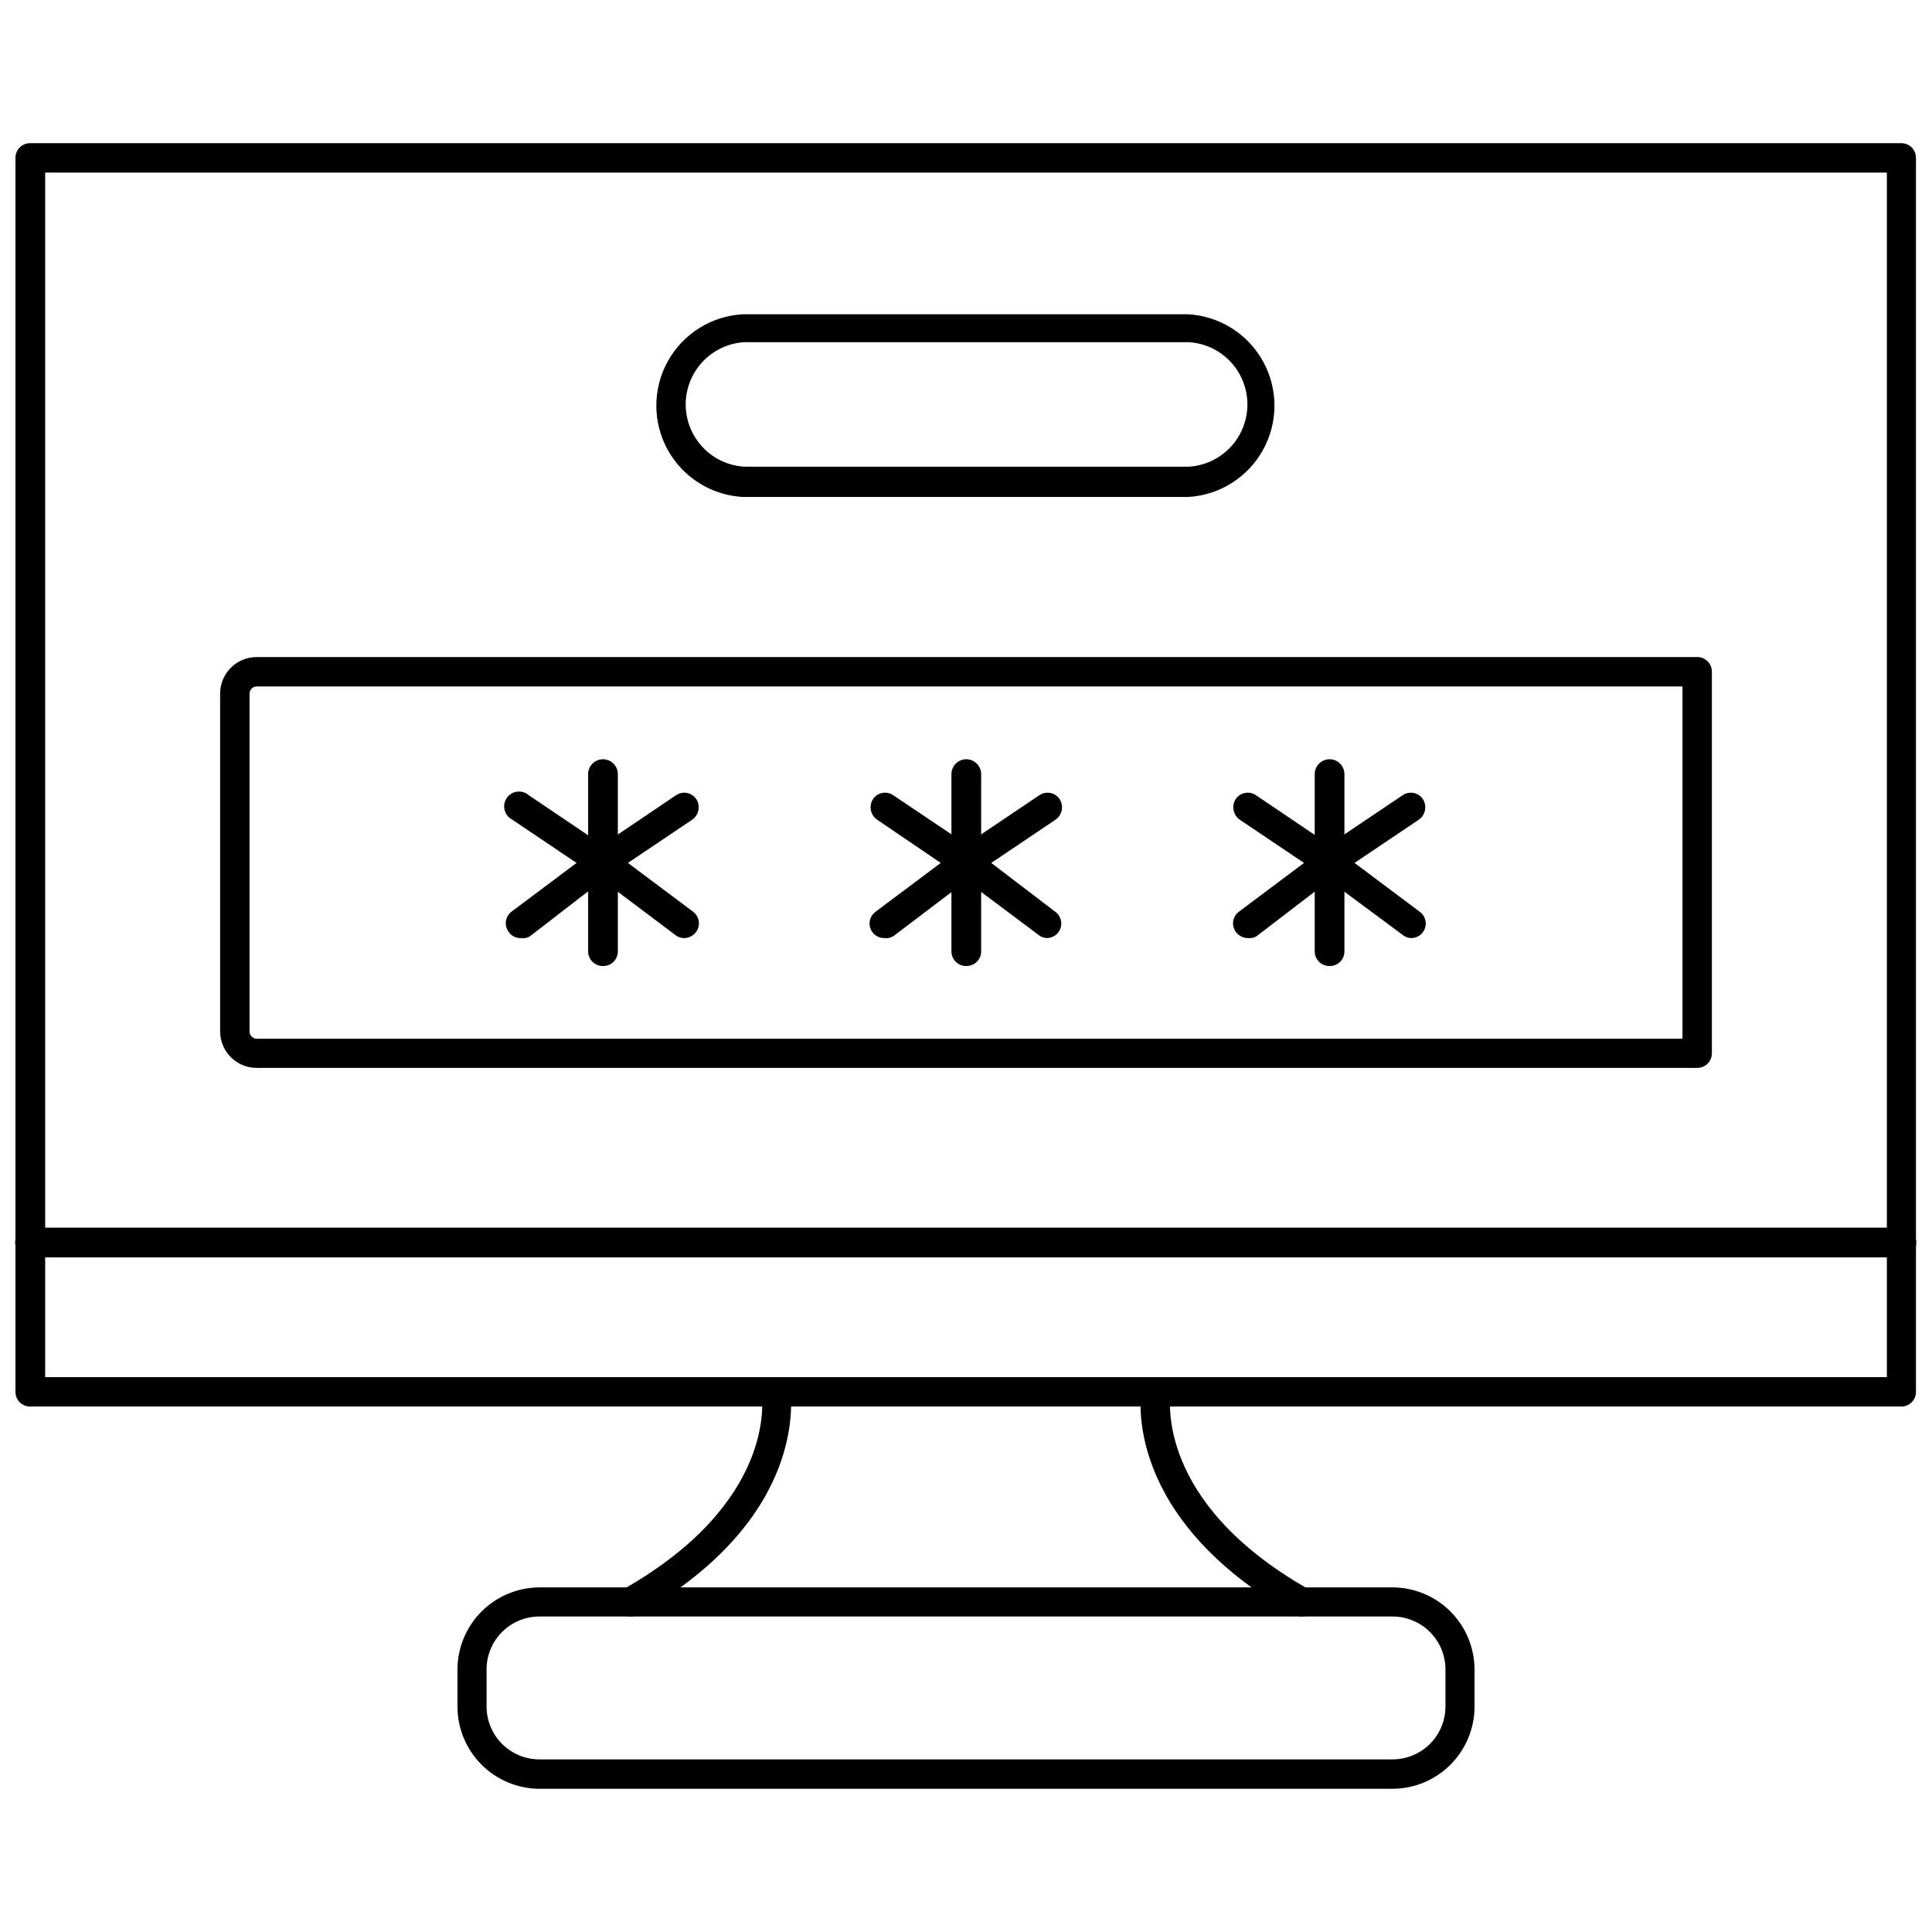
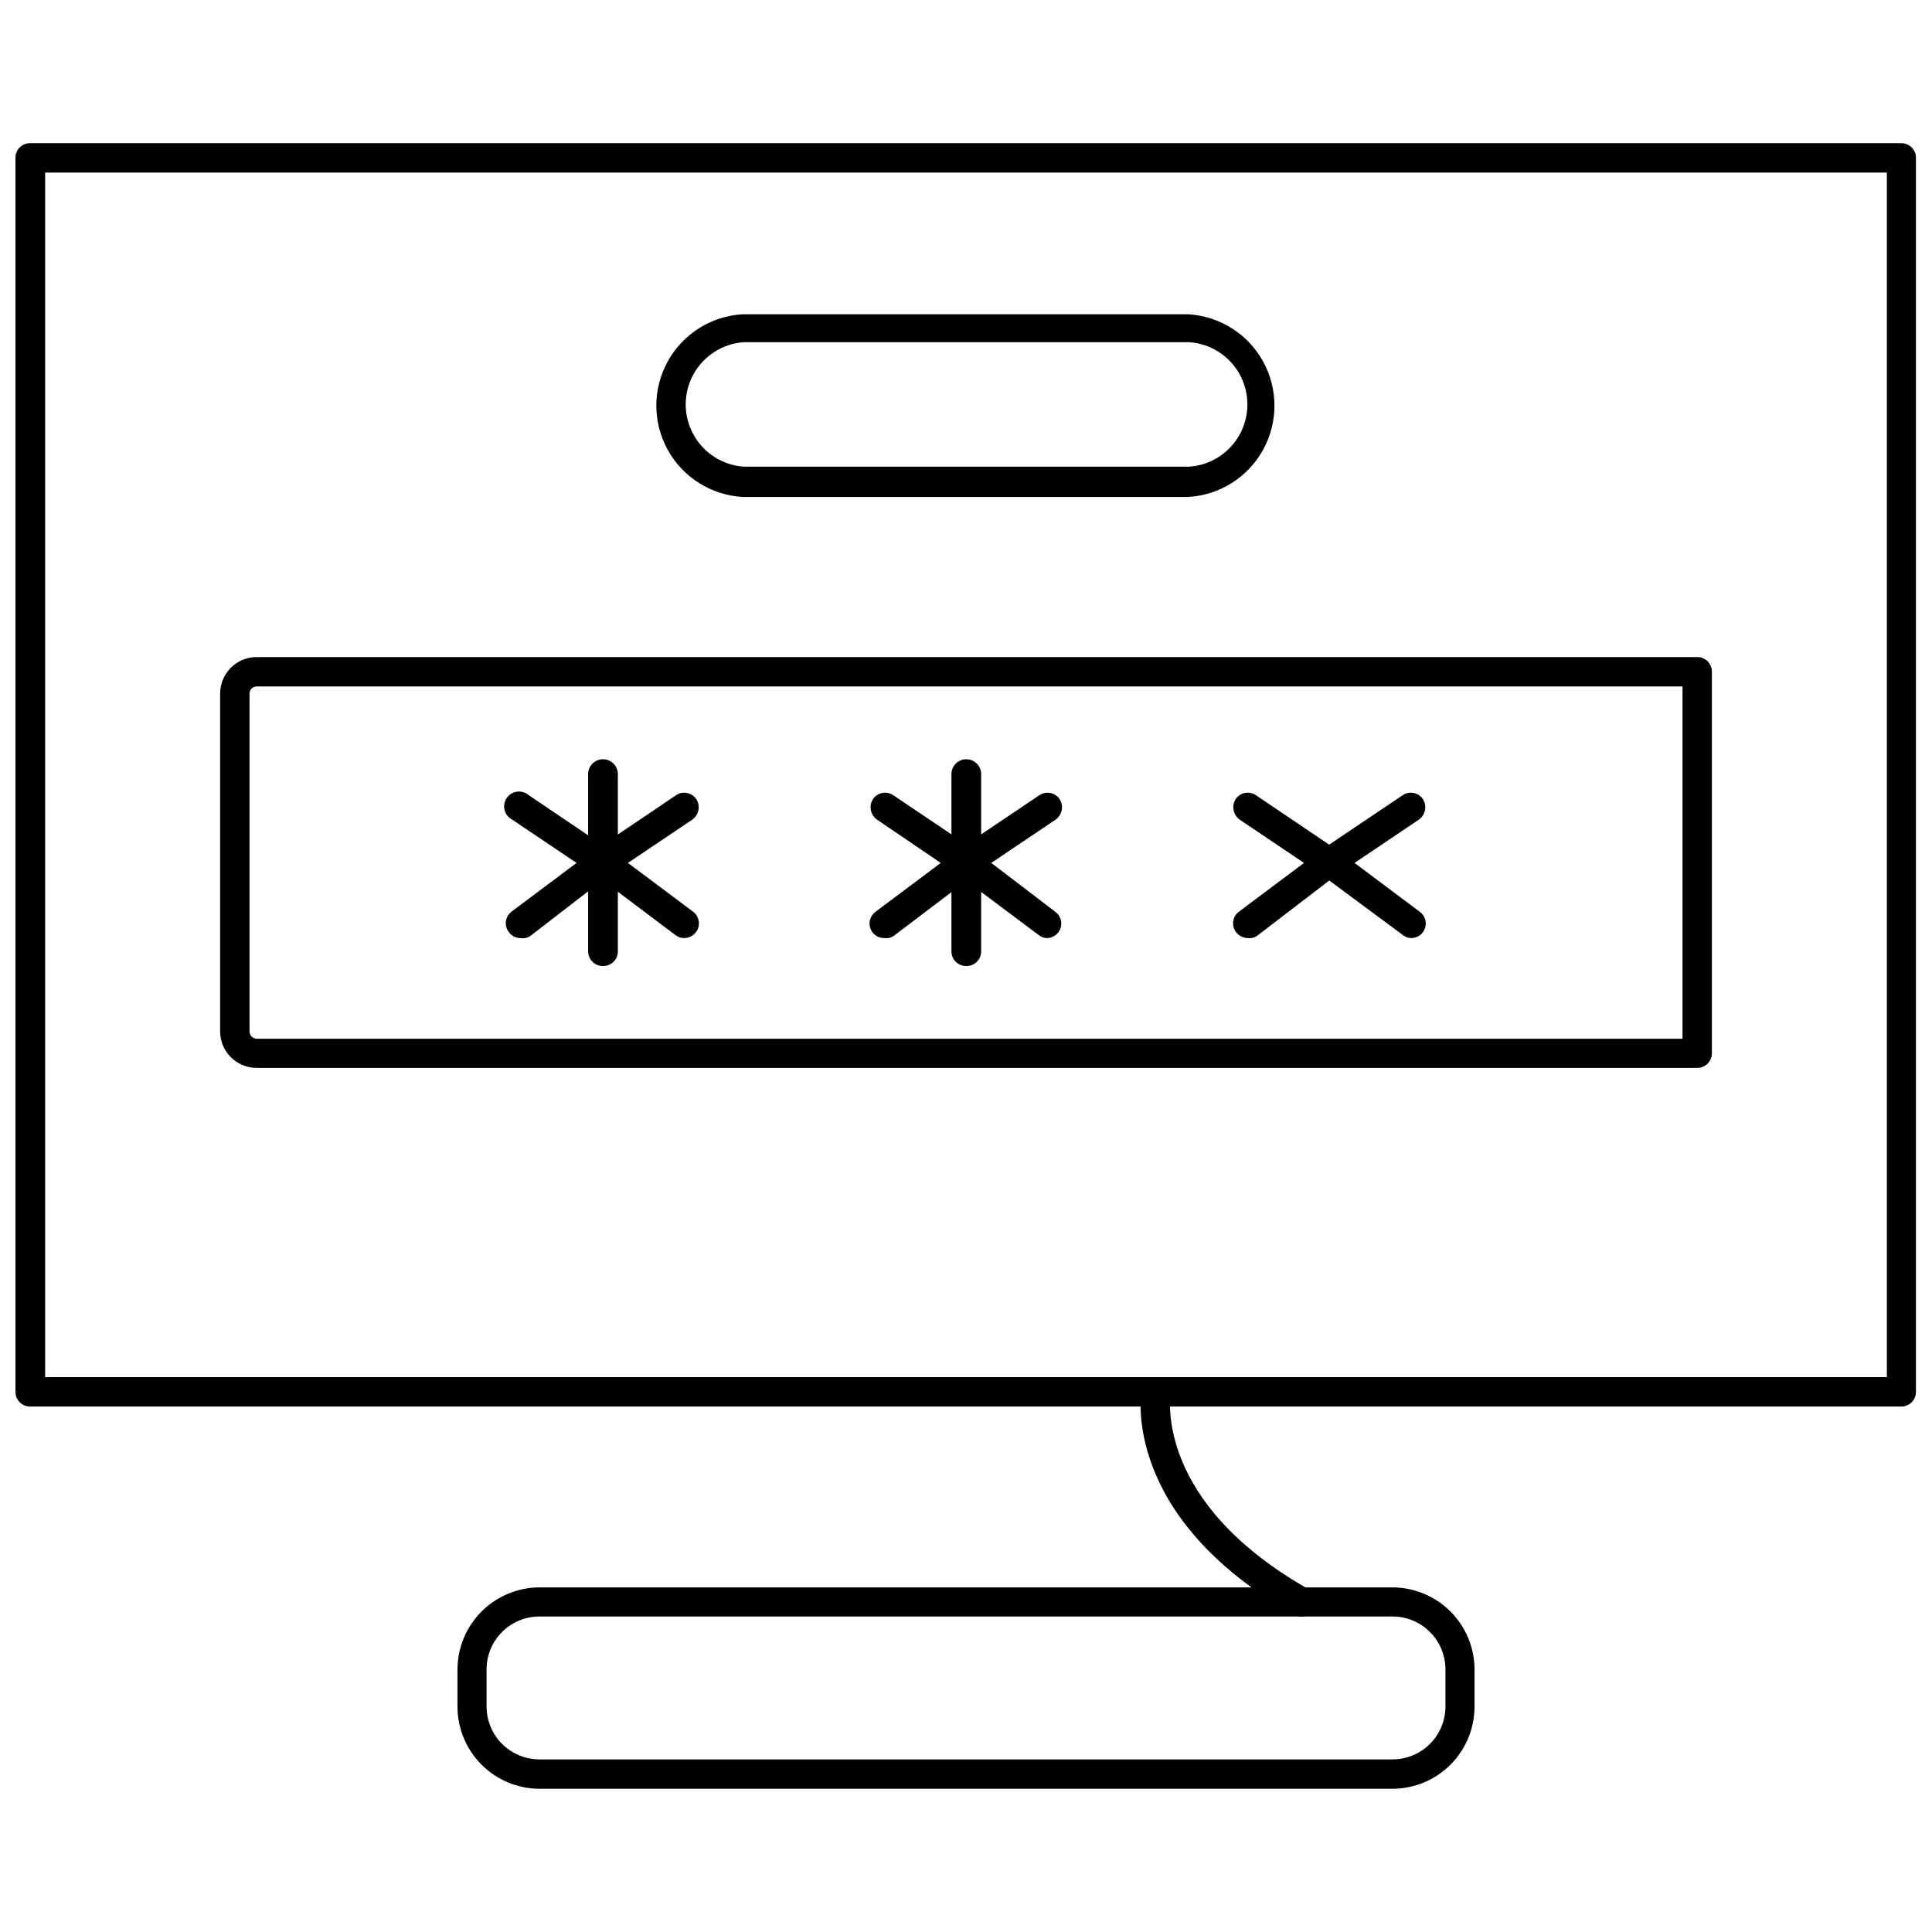
<svg xmlns="http://www.w3.org/2000/svg" width="800px" height="800px" version="1.1" viewBox="144 144 512 512">
  <defs>
    <clipPath id="b">
      <path d="m148.09 181h503.81v336h-503.81z" />
    </clipPath>
    <clipPath id="a">
-       <path d="m148.09 469h503.81v9h-503.81z" />
-     </clipPath>
+       </clipPath>
  </defs>
  <g clip-path="url(#b)">
    <path d="m648.05 516.74h-496.1c-2.129 0-3.856-1.73-3.856-3.859v-327.08c0-1.023 0.406-2.004 1.129-2.727 0.723-0.723 1.707-1.129 2.727-1.129h495.94c2.133 0 3.859 1.727 3.859 3.856v327.08c0 2.07-1.633 3.773-3.699 3.859zm-492.08-7.793h488.07v-319.21h-488.07z" />
  </g>
  <path d="m513.04 618.05h-226.08c-5.769-0.023-11.297-2.328-15.367-6.414-4.074-4.09-6.359-9.621-6.359-15.391v-9.844c0.02-5.754 2.316-11.27 6.387-15.34 4.07-4.07 9.582-6.363 15.34-6.387h226.08c5.758 0.023 11.273 2.316 15.344 6.387 4.066 4.07 6.363 9.586 6.383 15.34v9.844c0.004 5.769-2.285 11.301-6.356 15.391-4.074 4.086-9.602 6.391-15.371 6.414zm-226.08-45.66c-7.738 0-14.012 6.273-14.012 14.012v9.844c0 3.715 1.477 7.277 4.102 9.906 2.629 2.629 6.191 4.106 9.91 4.106h226.08c3.719 0 7.281-1.477 9.91-4.106 2.629-2.629 4.106-6.191 4.106-9.906v-9.844c0-3.715-1.477-7.277-4.106-9.906-2.629-2.629-6.191-4.106-9.91-4.106z" />
-   <path d="m311.12 572.39c-1.773 0.02-3.328-1.168-3.773-2.883-0.449-1.711 0.328-3.508 1.883-4.359 40.621-23.066 36.762-50.539 36.605-51.641-0.184-1.012 0.047-2.055 0.637-2.898 0.594-0.844 1.496-1.414 2.512-1.586 2.102-0.336 4.086 1.059 4.488 3.148 0 1.418 5.273 33.852-40.461 59.75l-0.004-0.004c-0.578 0.316-1.23 0.477-1.887 0.473z" />
  <path d="m488.88 572.39c-0.66 0.004-1.309-0.156-1.891-0.473-45.738-25.898-40.699-58.332-40.461-59.75v0.004c0.398-2.09 2.387-3.484 4.484-3.148 1.016 0.172 1.922 0.742 2.512 1.586 0.59 0.844 0.82 1.887 0.637 2.898 0 1.18-4.016 28.574 36.605 51.641 1.555 0.852 2.332 2.648 1.883 4.359-0.445 1.715-2 2.902-3.769 2.883z" />
  <path d="m458.88 275.7h-118.08c-8.32-0.477-15.812-5.188-19.844-12.484-4.027-7.297-4.027-16.148 0-23.445 4.031-7.293 11.523-12.008 19.844-12.484h118.08c8.32 0.477 15.812 5.191 19.84 12.484 4.031 7.297 4.031 16.148 0 23.445-4.027 7.297-11.52 12.008-19.84 12.484zm-117.77-41.012c-5.625 0.387-10.66 3.613-13.363 8.555-2.707 4.945-2.707 10.926 0 15.871 2.703 4.941 7.738 8.168 13.363 8.555h118.08-0.004c5.621-0.387 10.66-3.613 13.363-8.555 2.703-4.945 2.703-10.926 0-15.871-2.703-4.941-7.742-8.168-13.363-8.555z" />
  <g clip-path="url(#a)">
    <path d="m648.05 477.22h-496.1c-2.172 0-3.934-1.762-3.934-3.938 0-2.172 1.762-3.934 3.934-3.934h495.94c2.176 0 3.938 1.762 3.938 3.934 0 2.176-1.762 3.938-3.938 3.938z" />
  </g>
  <path d="m325.29 392.6c-0.828 0.008-1.633-0.27-2.281-0.785l-21.57-16.219c-1.035-0.707-1.629-1.895-1.574-3.148-0.008-1.277 0.648-2.469 1.73-3.148l21.57-14.562c1.762-1.195 4.156-0.734 5.352 1.023 1.16 1.793 0.711 4.18-1.023 5.43l-17.082 11.492 17.238 12.91 0.004 0.004c0.828 0.609 1.379 1.531 1.527 2.551 0.148 1.02-0.121 2.059-0.742 2.879-0.75 0.984-1.914 1.562-3.148 1.574z" />
  <path d="m281.92 392.6c-1.219 0.016-2.367-0.574-3.07-1.574-0.629-0.812-0.91-1.844-0.777-2.863 0.133-1.02 0.668-1.945 1.484-2.566l17.238-12.91-17.082-11.492 0.004-0.004c-1-0.52-1.727-1.441-2-2.531-0.273-1.09-0.066-2.246 0.57-3.176 0.633-0.93 1.633-1.543 2.75-1.688 1.117-0.141 2.238 0.203 3.086 0.941l21.57 14.562c1.031 0.719 1.648 1.895 1.652 3.148 0.059 1.234-0.5 2.414-1.496 3.148l-21.41 16.531c-0.75 0.469-1.648 0.637-2.519 0.473z" />
  <path d="m303.72 400c-2.129 0-3.856-1.727-3.856-3.859v-46.996c0-2.172 1.762-3.934 3.934-3.934 2.176 0 3.938 1.762 3.938 3.934v46.84c0.047 1.078-0.363 2.125-1.125 2.887-0.766 0.766-1.812 1.172-2.891 1.129z" />
  <path d="m421.57 392.6c-0.828 0.008-1.633-0.27-2.281-0.785l-21.648-16.219c-0.992-0.734-1.555-1.914-1.496-3.148 0.008-1.254 0.621-2.43 1.652-3.148l21.648-14.562c1.762-1.195 4.156-0.734 5.356 1.023 1.156 1.793 0.707 4.18-1.023 5.43l-17.082 11.492 16.922 12.914c1.395 0.984 1.977 2.766 1.434 4.383-0.547 1.617-2.09 2.684-3.793 2.621z" />
  <path d="m378.43 392.6c-1.707 0.062-3.246-1.004-3.793-2.621-0.543-1.617 0.035-3.398 1.43-4.383l17.238-12.91-16.922-11.496c-1.73-1.25-2.184-3.637-1.023-5.43 1.195-1.758 3.59-2.219 5.352-1.023l21.648 14.562c1.031 0.719 1.648 1.895 1.652 3.148 0.059 1.234-0.5 2.414-1.496 3.148l-21.805 16.531c-0.688 0.406-1.488 0.574-2.281 0.473z" />
  <path d="m400 400c-2.133 0-3.859-1.727-3.859-3.859v-46.996c0-2.172 1.762-3.934 3.938-3.934 2.172 0 3.934 1.762 3.934 3.934v46.84c0.047 1.078-0.363 2.125-1.125 2.887-0.762 0.766-1.809 1.172-2.887 1.129z" />
  <path d="m518.08 392.6c-0.828 0.016-1.637-0.266-2.281-0.785l-21.887-16.219c-0.992-0.734-1.551-1.914-1.492-3.148 0.004-1.254 0.621-2.43 1.652-3.148l21.648-14.562c1.758-1.195 4.156-0.734 5.352 1.023 1.156 1.793 0.707 4.18-1.023 5.43l-17.082 11.492 17.238 12.91v0.004c1.395 0.984 1.977 2.766 1.434 4.383-0.547 1.617-2.09 2.684-3.793 2.621z" />
  <path d="m474.7 392.6c-1.234-0.012-2.398-0.59-3.148-1.574-0.621-0.82-0.887-1.859-0.742-2.879 0.148-1.02 0.699-1.941 1.531-2.551l17.238-12.91-17.082-11.492v-0.004c-1.73-1.25-2.18-3.637-1.023-5.43 1.195-1.758 3.59-2.219 5.352-1.023l21.57 14.562c1.082 0.68 1.738 1.871 1.73 3.148 0.027 1.246-0.562 2.426-1.574 3.148l-21.566 16.531c-0.691 0.406-1.492 0.574-2.285 0.473z" />
-   <path d="m496.27 400c-2.129 0-3.856-1.727-3.856-3.859v-46.996c0-2.172 1.762-3.934 3.934-3.934 2.176 0 3.938 1.762 3.938 3.934v46.84c0.043 1.078-0.363 2.125-1.129 2.887-0.762 0.766-1.809 1.172-2.887 1.129z" />
  <path d="m593.81 427h-381.79c-5.348 0-9.684-4.336-9.684-9.684v-89.504c0-5.348 4.336-9.684 9.684-9.684h381.79c2.129 0 3.856 1.727 3.856 3.859v101.15c0 1.023-0.406 2.004-1.129 2.731-0.723 0.723-1.703 1.129-2.727 1.129zm-381.79-101.08c-1.043 0-1.891 0.848-1.891 1.891v89.504c0 1.059 0.832 1.926 1.891 1.969h377.86v-93.363z" />
</svg>